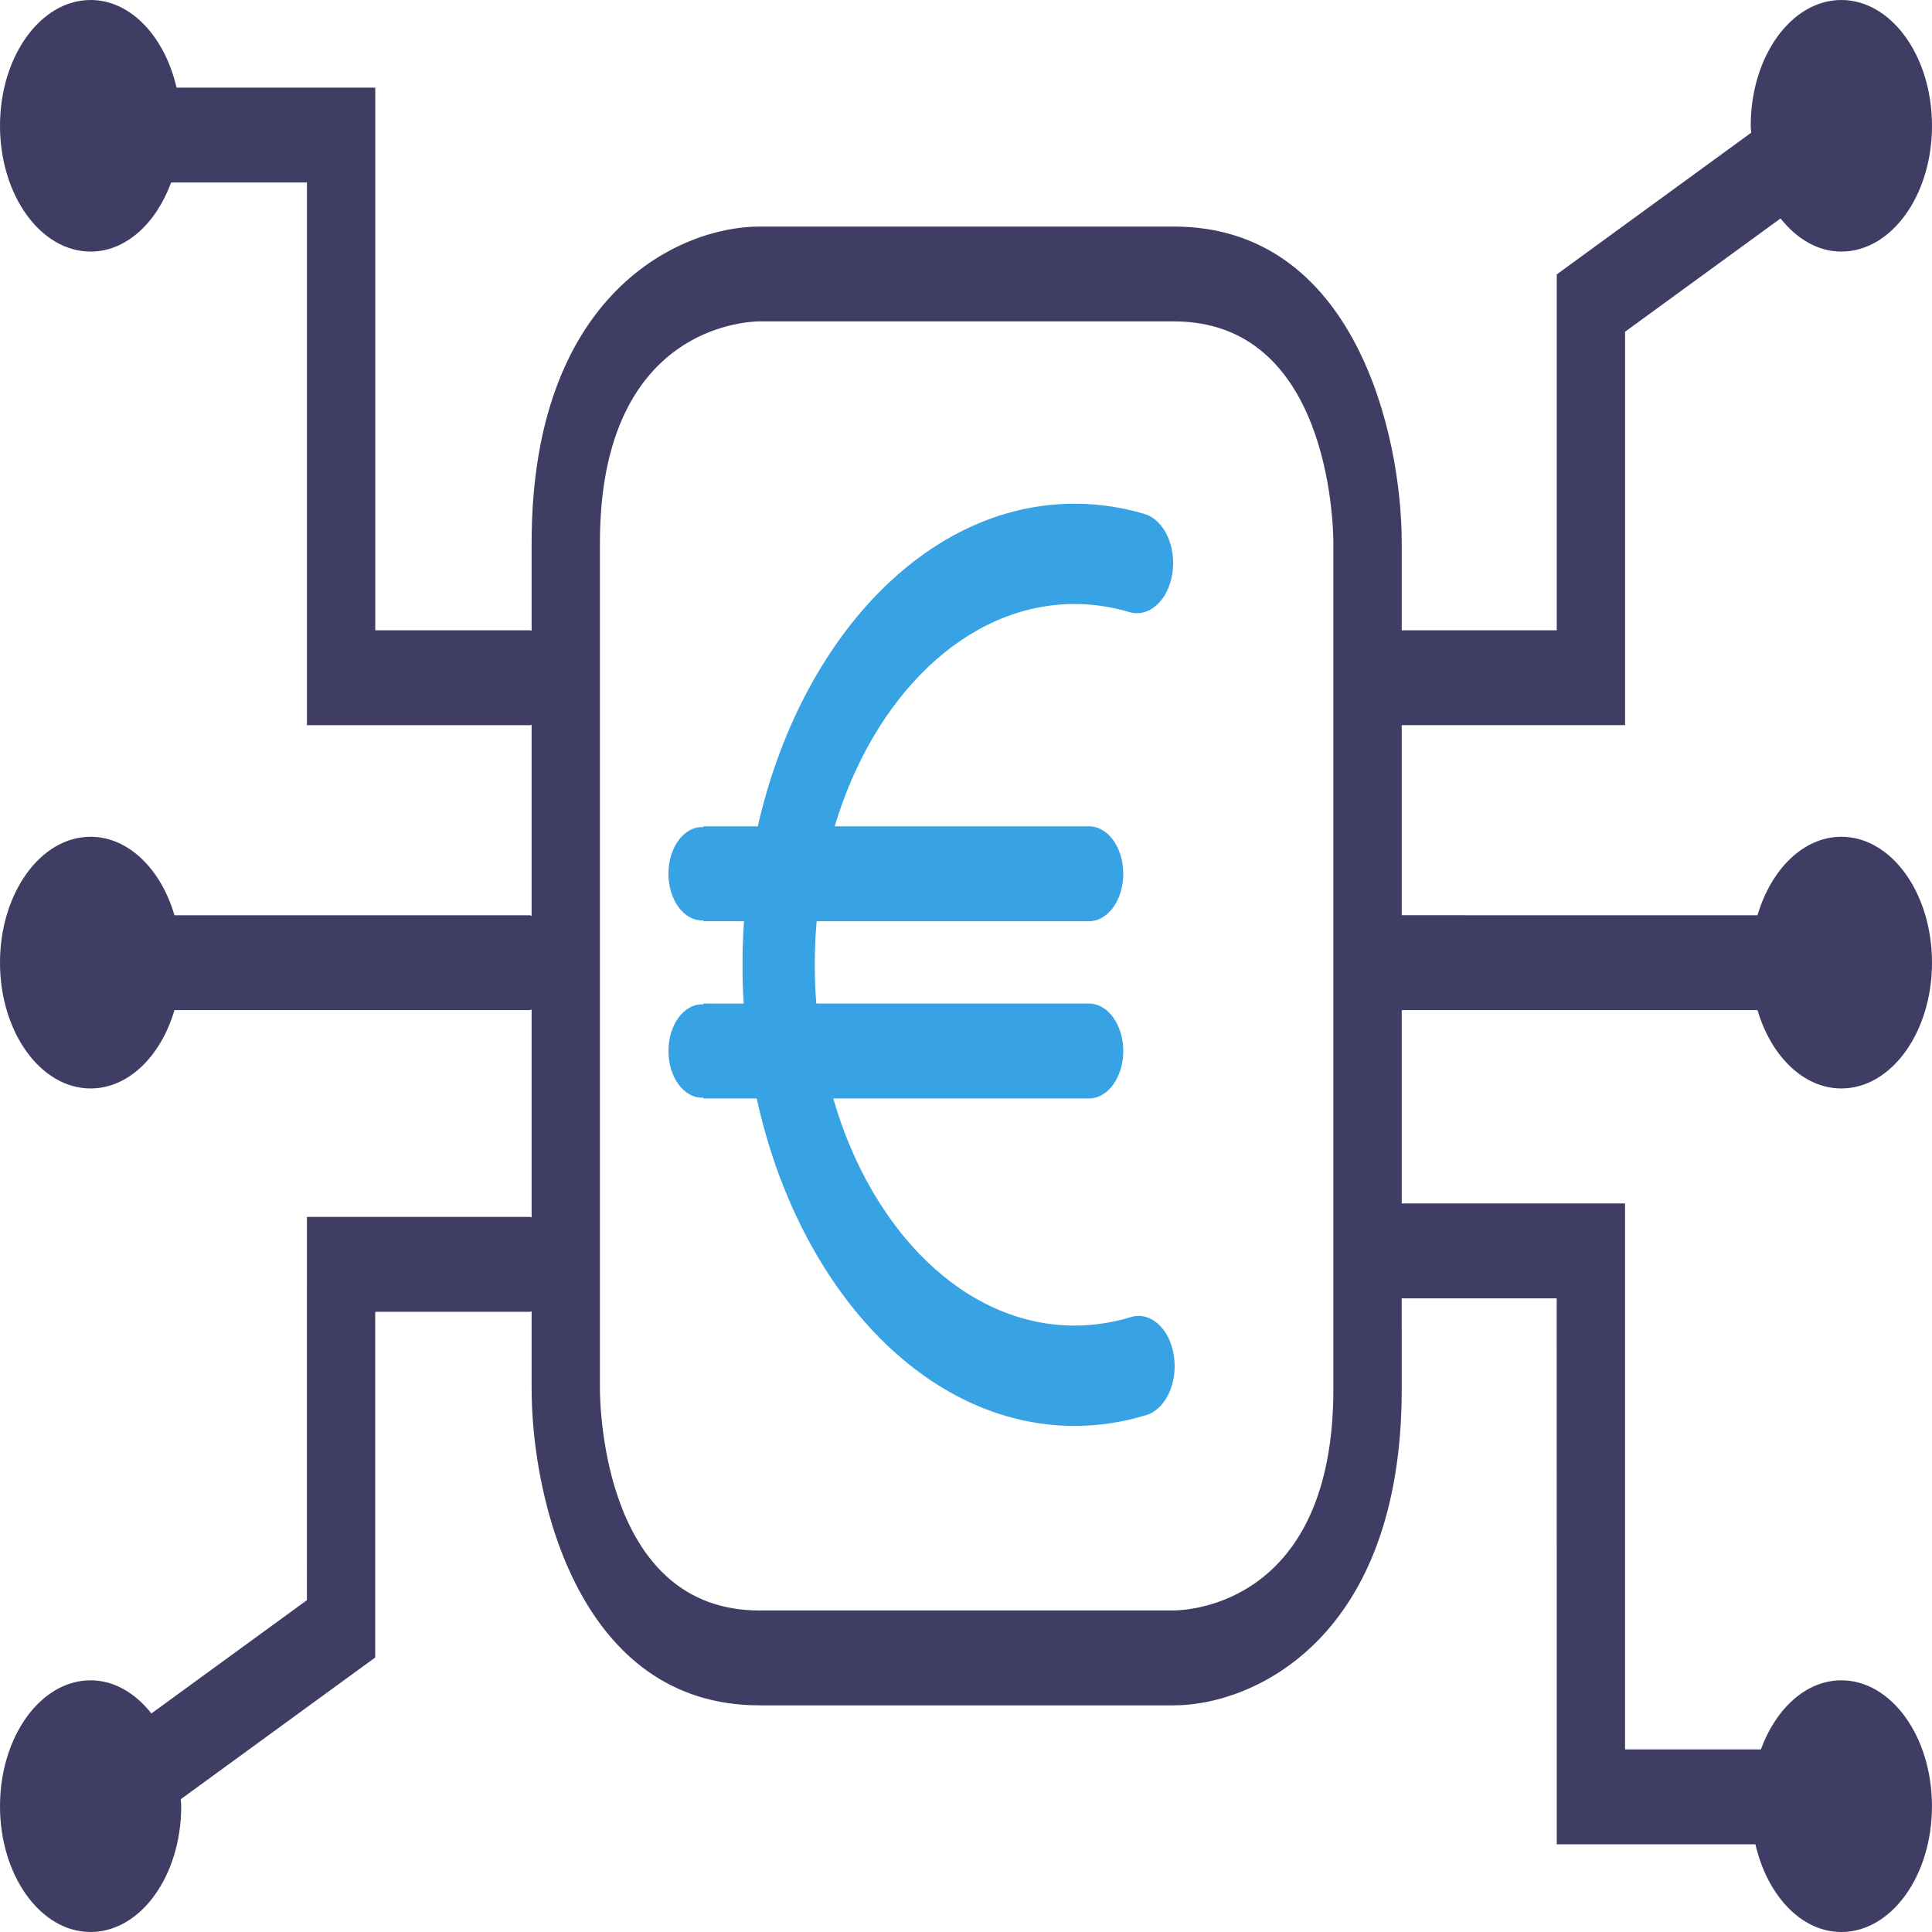
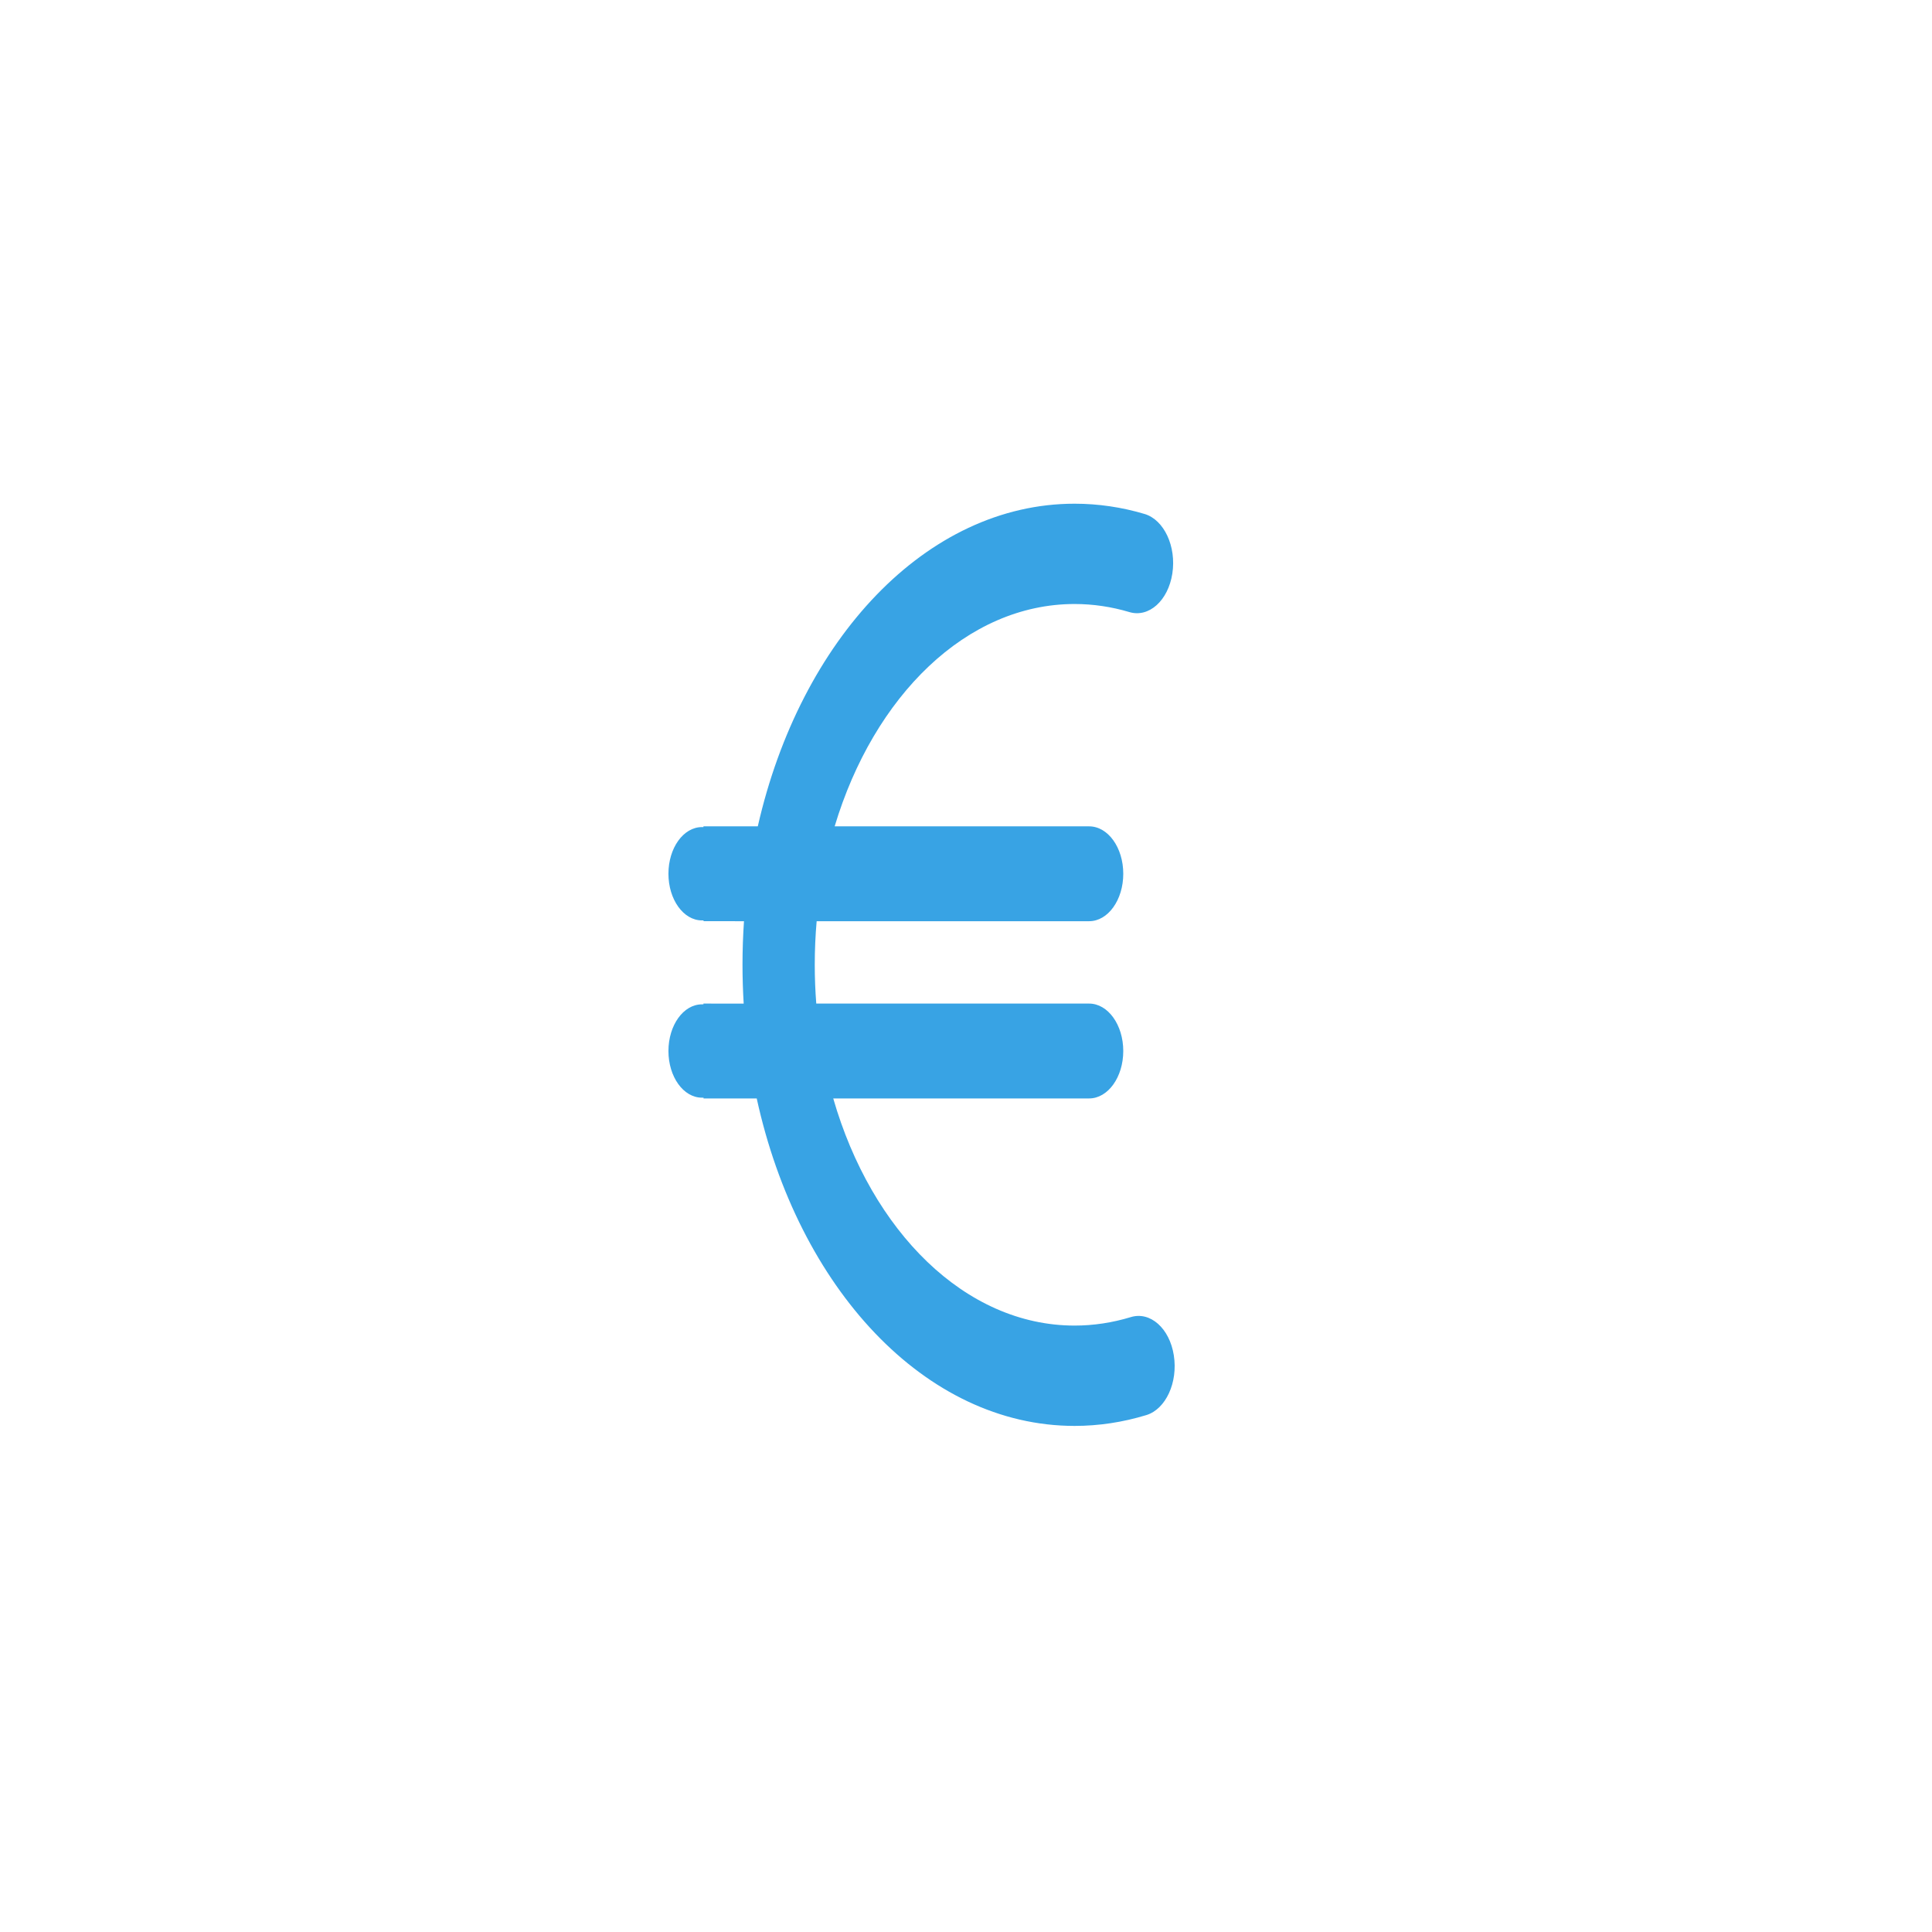
<svg xmlns="http://www.w3.org/2000/svg" width="60" height="60" viewBox="0 0 60 60" fill="none">
-   <path d="M57.185 52.184C56.09 52.184 55.151 53.061 54.686 54.329H50.467V37.375H43.537C43.535 37.375 43.533 37.377 43.532 37.377V31.369H54.581C55.001 32.796 56.007 33.803 57.186 33.803C58.739 33.803 60 32.053 60 29.896C60 27.739 58.74 25.987 57.186 25.987C56.007 25.987 55.001 26.996 54.581 28.424L43.532 28.423V22.519C43.534 22.519 43.535 22.52 43.537 22.52H50.468V10.302L55.297 6.784C55.797 7.417 56.456 7.813 57.185 7.813C58.739 7.813 60 6.064 60 3.906C60 1.749 58.739 0 57.185 0C55.631 0 54.37 1.749 54.37 3.906C54.37 3.979 54.383 4.047 54.386 4.12L48.346 8.522V19.575H43.537C43.535 19.575 43.534 19.576 43.532 19.576V16.86C43.532 13.463 42.053 7.036 36.457 7.036L23.584 7.036C21.137 7.036 16.51 9.089 16.51 16.859V19.588C16.493 19.586 16.479 19.575 16.463 19.575H11.654V2.721H5.483C5.119 1.148 4.069 0 2.815 0C1.261 0 0 1.749 0 3.906C0 6.064 1.261 7.813 2.815 7.813C3.91 7.813 4.849 6.936 5.314 5.667H9.532V22.522H16.463C16.479 22.522 16.493 22.51 16.51 22.509V28.441C16.488 28.44 16.469 28.424 16.447 28.424H5.418C5 26.996 3.993 25.987 2.814 25.987C1.26 25.987 0 27.736 0 29.896C0 32.054 1.26 33.803 2.814 33.803C3.992 33.803 4.999 32.796 5.418 31.369H16.447C16.469 31.369 16.488 31.354 16.51 31.352V37.806C16.493 37.804 16.479 37.792 16.462 37.792H9.532L9.531 49.695L4.702 53.213C4.202 52.58 3.543 52.184 2.814 52.184C1.26 52.184 0 53.935 0 56.093C0 58.251 1.26 60 2.814 60C4.368 60 5.628 58.251 5.628 56.093C5.628 56.018 5.615 55.949 5.613 55.877L11.653 51.475V40.739H16.462C16.479 40.739 16.493 40.726 16.51 40.726V43.141C16.51 46.538 17.989 52.961 23.584 52.961H36.457C38.904 52.961 43.532 50.909 43.532 43.141L43.531 40.32C43.533 40.32 43.535 40.322 43.536 40.322H48.345L48.346 57.276H54.516C54.878 58.851 55.929 60 57.185 60C58.739 60 59.999 58.251 59.999 56.094C59.999 53.936 58.739 52.184 57.185 52.184ZM41.409 43.139C41.409 49.764 36.967 50.009 36.454 50.014L23.584 50.015C18.807 50.015 18.635 43.839 18.631 43.14V16.859C18.631 10.227 23.08 9.987 23.584 9.981H36.456C41.233 9.981 41.405 16.16 41.409 16.859L41.409 43.139Z" fill="#403D65" />
  <path d="M35.118 40.904C34.546 41.078 33.959 41.167 33.373 41.167C29.979 41.167 27.068 38.242 25.877 34.113H33.823C34.409 34.113 34.884 33.453 34.884 32.64C34.884 31.827 34.409 31.167 33.823 31.167H25.35C25.319 30.771 25.303 30.369 25.303 29.962C25.303 29.504 25.323 29.052 25.362 28.609H33.823C34.41 28.609 34.884 27.949 34.884 27.136C34.884 26.322 34.41 25.663 33.823 25.663H32.475L25.921 25.663C27.138 21.613 30.02 18.758 33.373 18.758C33.945 18.758 34.518 18.843 35.075 19.009C35.681 19.189 36.278 18.653 36.408 17.812C36.538 16.971 36.152 16.143 35.546 15.962C34.834 15.75 34.103 15.643 33.373 15.643C28.764 15.643 24.852 19.861 23.534 25.663L21.846 25.662V25.686H21.799C21.224 25.686 20.759 26.334 20.759 27.135C20.759 27.935 21.225 28.584 21.799 28.584H21.849V28.608L23.105 28.609C23.075 29.055 23.059 29.506 23.059 29.963C23.059 30.369 23.072 30.77 23.096 31.168L21.846 31.167V31.191H21.799C21.224 31.191 20.759 31.84 20.759 32.64C20.759 33.441 21.224 34.089 21.799 34.089H21.849V34.113L23.501 34.114C24.785 39.992 28.725 44.283 33.373 44.283C34.121 44.283 34.87 44.17 35.6 43.947C36.205 43.763 36.587 42.932 36.454 42.091C36.322 41.25 35.722 40.719 35.118 40.904Z" fill="#38A3E4" />
</svg>